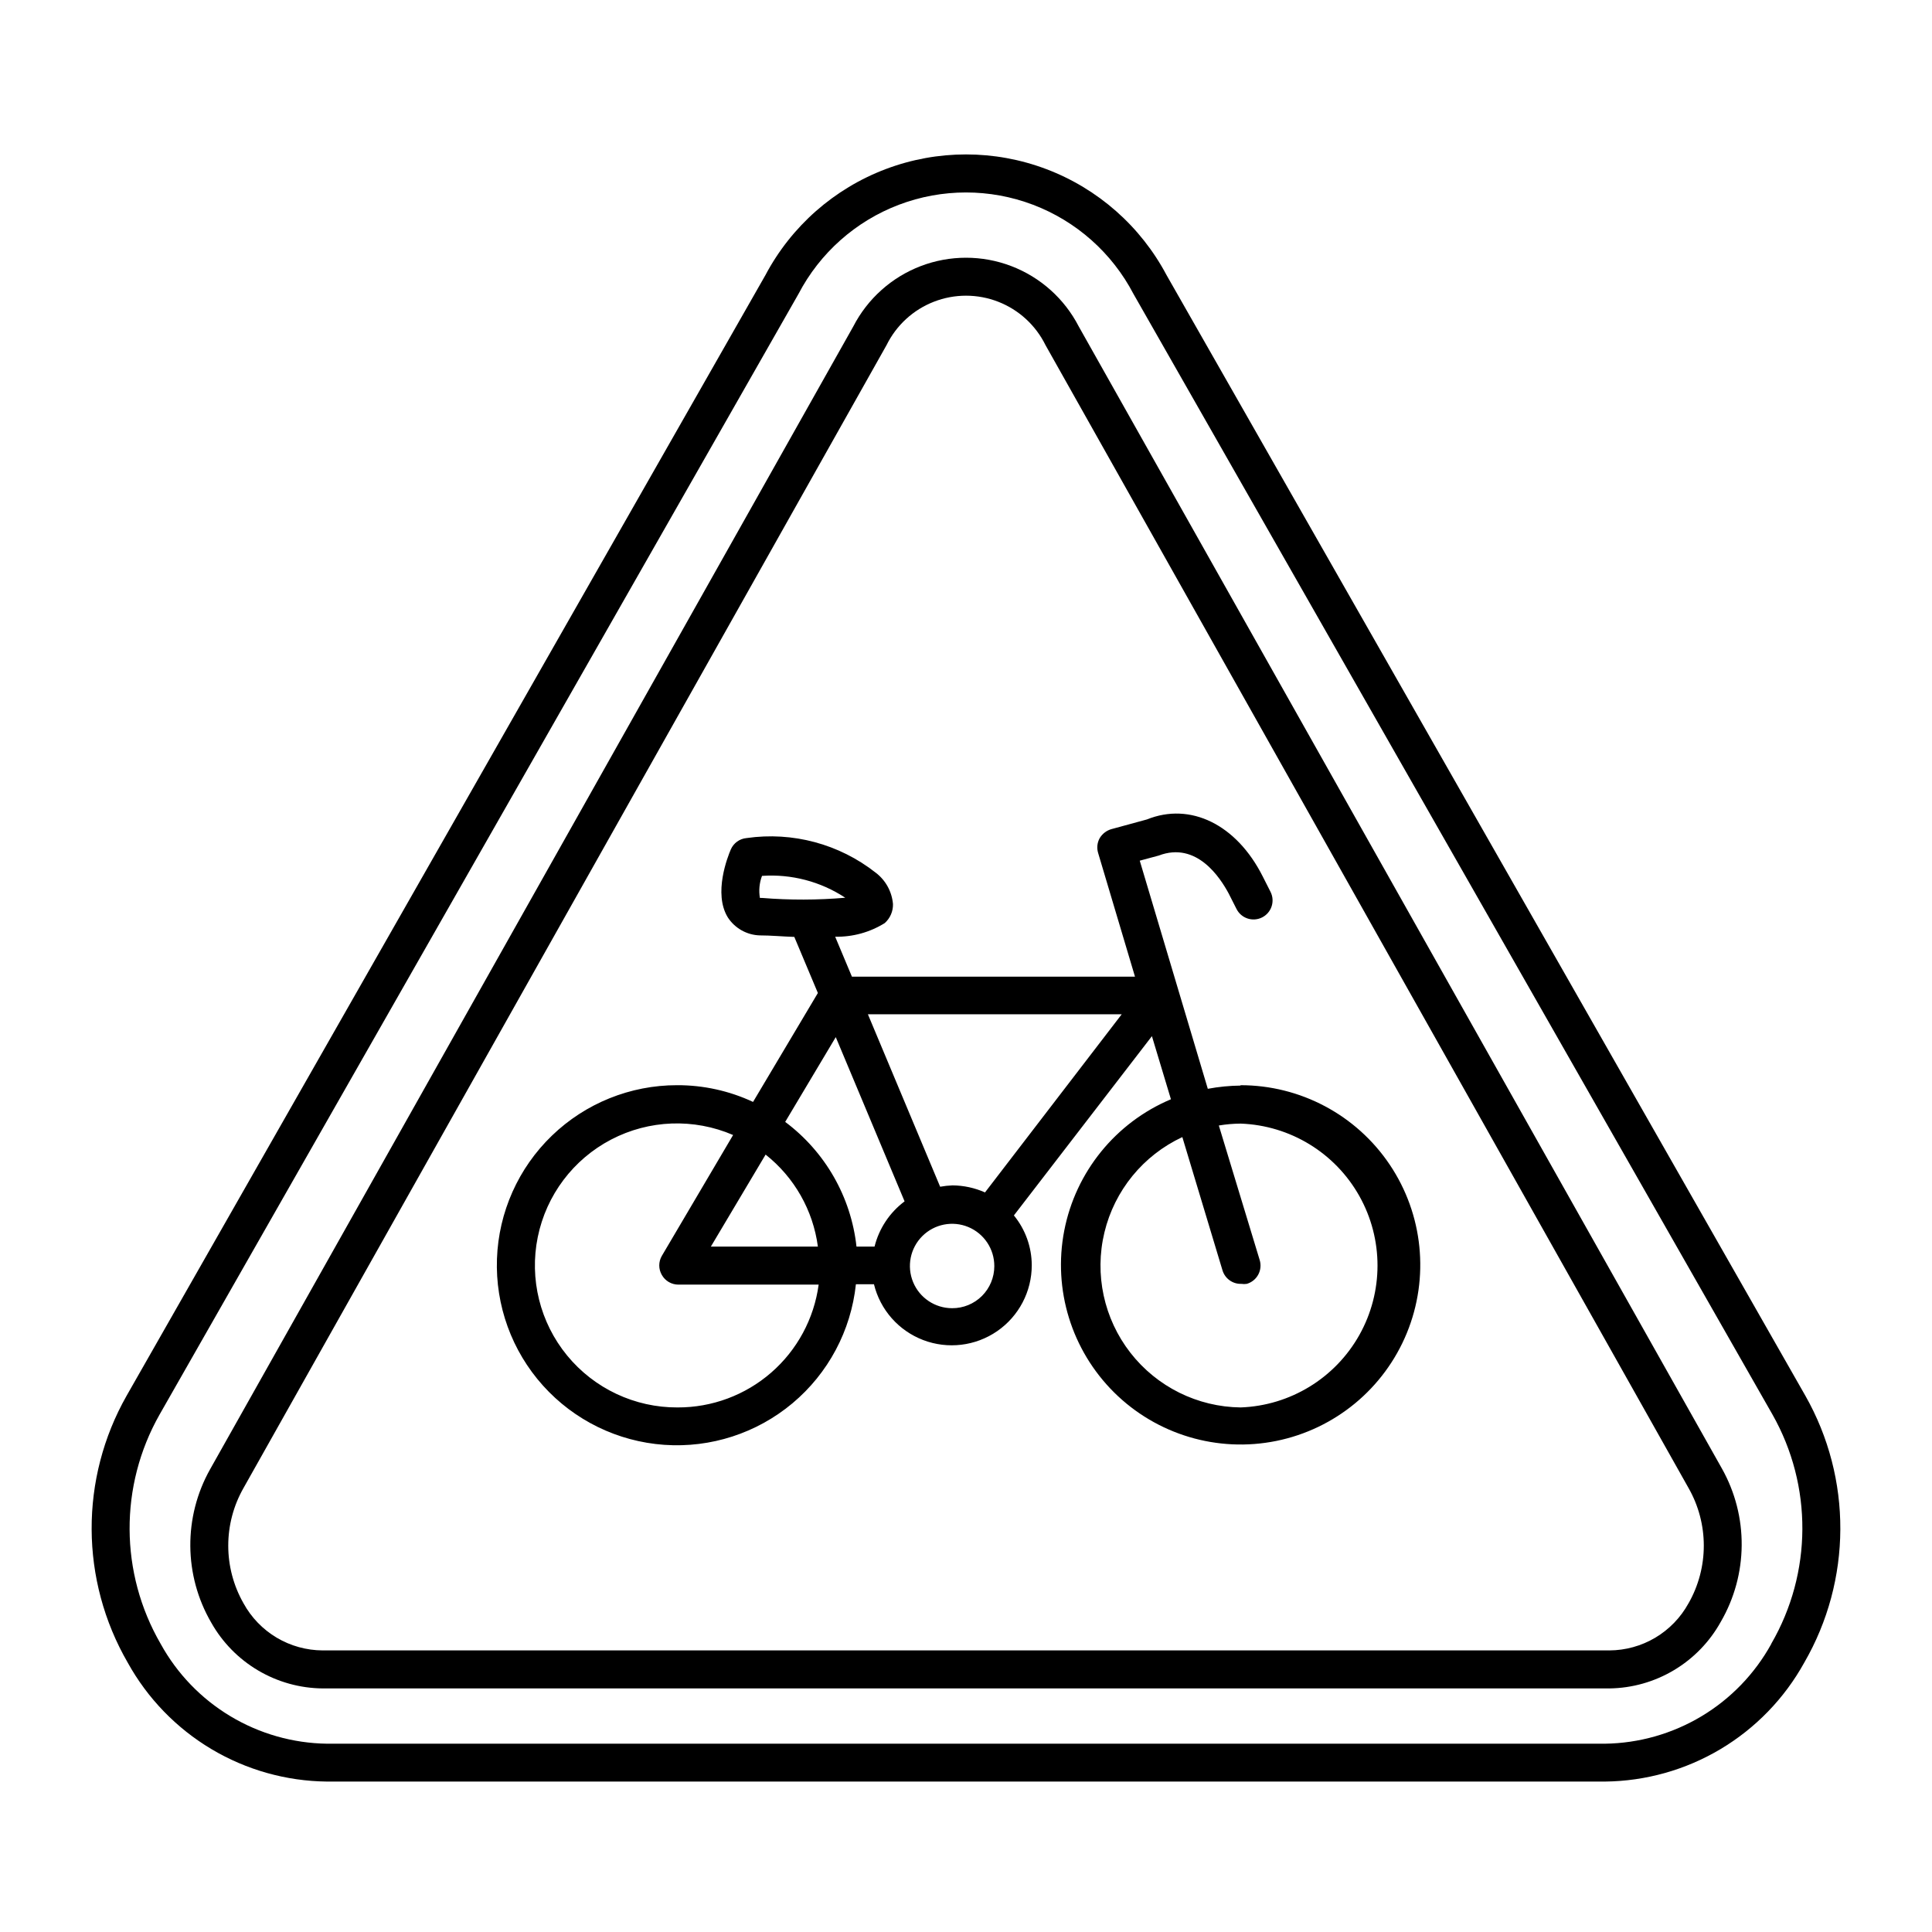
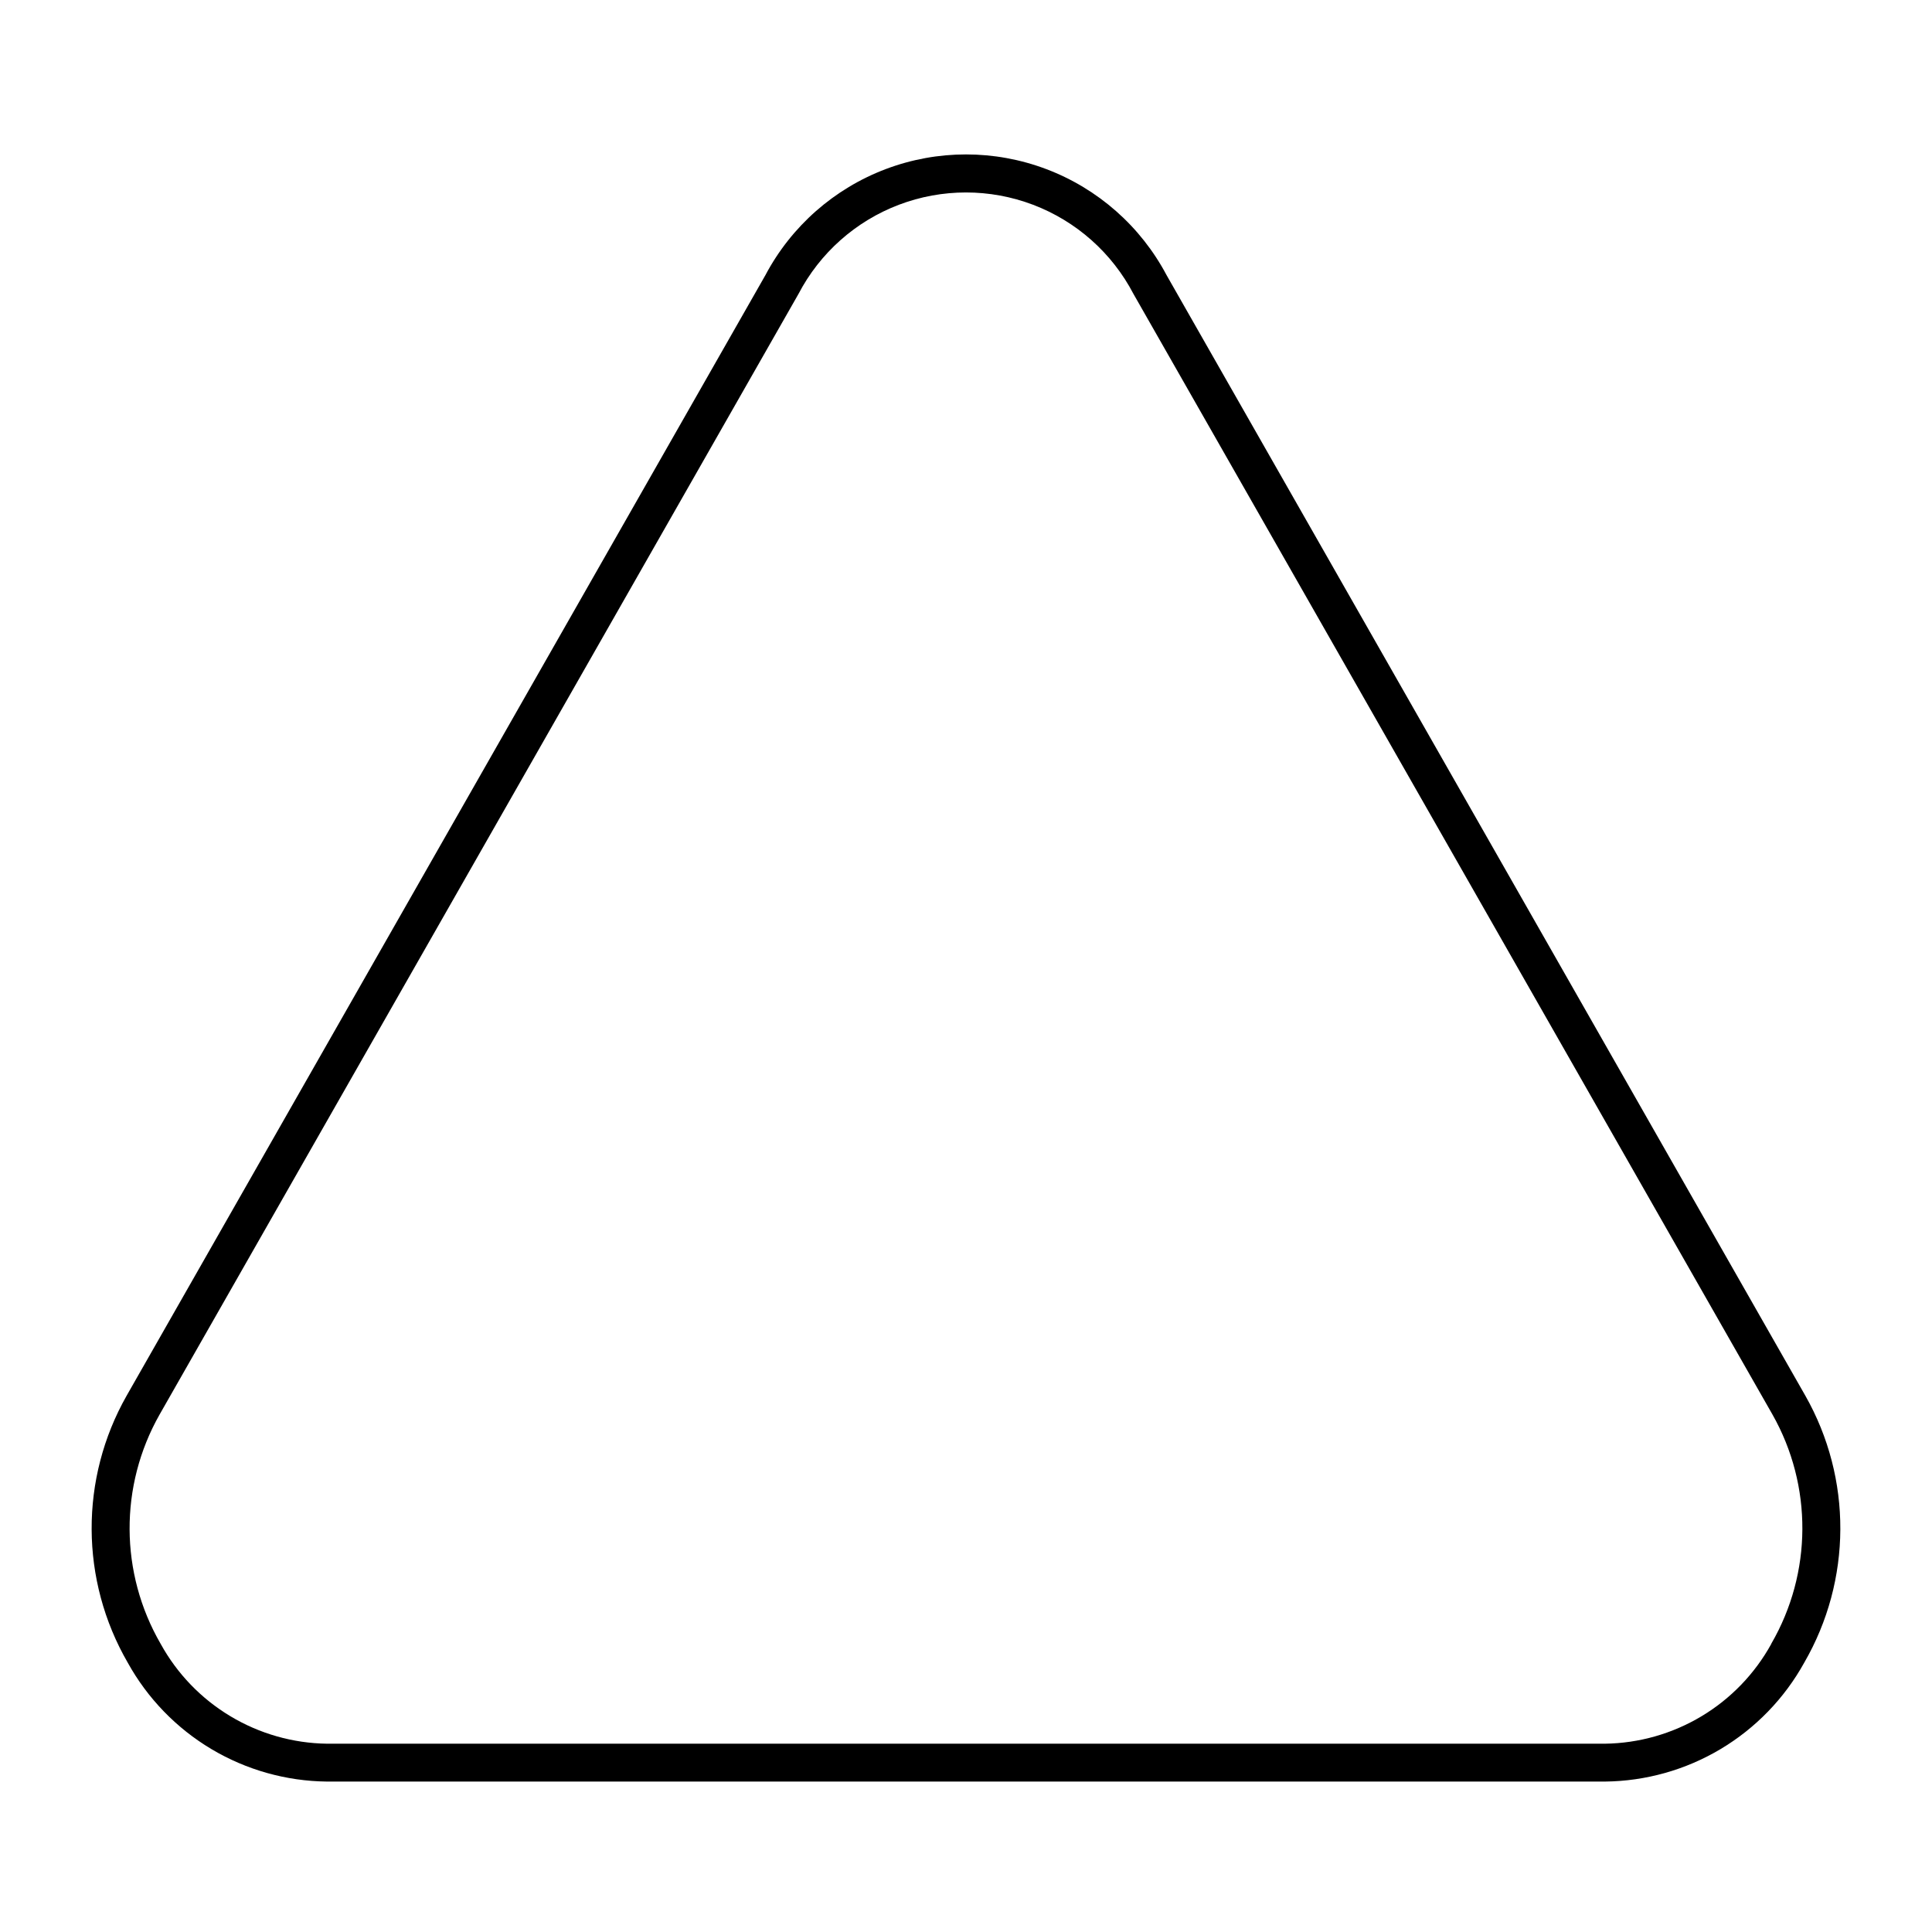
<svg xmlns="http://www.w3.org/2000/svg" fill="#000000" width="800px" height="800px" version="1.1" viewBox="144 144 512 512">
  <g>
    <path d="m453.15 216.91c-6.859-12.938-18.199-22.93-31.898-28.105-13.699-5.176-28.812-5.176-42.512 0-13.699 5.176-25.039 15.168-31.895 28.105l-169.28 296.95c-12.48 21.973-12.363 48.918 0.301 70.785 5.231 9.449 12.875 17.34 22.148 22.875 9.277 5.531 19.852 8.504 30.652 8.613h338.66c10.801-0.109 21.375-3.082 30.652-8.613 9.273-5.535 16.918-13.426 22.148-22.875 12.664-21.867 12.781-48.812 0.301-70.785zm160.26 362.74c-4.359 7.91-10.734 14.523-18.477 19.168-7.746 4.644-16.578 7.16-25.609 7.281h-338.66c-9.027-0.121-17.863-2.637-25.605-7.281-7.746-4.644-14.121-11.258-18.477-19.168-10.875-18.766-10.992-41.887-0.305-60.758l169.33-297c5.676-10.863 15.141-19.27 26.598-23.625 11.457-4.352 24.117-4.352 35.574 0 11.457 4.356 20.922 12.762 26.598 23.625l169.33 296.95c10.688 18.871 10.574 41.996-0.301 60.758z" />
-     <path d="m429.88 230.52c-3.789-7.352-10.152-13.051-17.879-16.004-7.727-2.953-16.27-2.953-23.996 0s-14.09 8.652-17.879 16.004l-170.44 302.84c-7.106 12.652-6.992 28.117 0.301 40.66 2.957 5.242 7.242 9.613 12.426 12.672 5.184 3.062 11.082 4.703 17.098 4.758h340.98c6.039-0.074 11.949-1.746 17.133-4.844 5.188-3.098 9.461-7.508 12.391-12.789 7.293-12.543 7.41-28.008 0.301-40.656zm161.57 338.41c-2.066 3.754-5.098 6.887-8.785 9.078-3.684 2.188-7.887 3.348-12.172 3.367h-340.98c-4.285-0.02-8.488-1.18-12.172-3.367-3.688-2.191-6.719-5.324-8.785-9.078-5.422-9.492-5.422-21.141 0-30.633l170.39-302.84c2.598-5.269 7.074-9.371 12.551-11.5 5.473-2.129 11.547-2.129 17.02 0 5.477 2.129 9.953 6.231 12.551 11.5l170.39 302.84c5.422 9.492 5.422 21.141 0 30.633z" />
-     <path d="m472.8 431.69c-2.926 0.027-5.844 0.316-8.719 0.855l-18.035-60.457 5.039-1.359c10.078-3.828 16.324 5.945 18.539 10.078l2.066 4.082v-0.004c1.25 2.492 4.285 3.496 6.777 2.242 2.488-1.25 3.492-4.285 2.238-6.773l-2.066-4.082c-6.953-13.805-19.195-19.75-30.684-15.113l-9.422 2.57 0.004-0.004c-1.312 0.379-2.43 1.246-3.121 2.418-0.652 1.188-0.797 2.586-0.406 3.883l9.773 32.797h-75.016l-4.434-10.578v-0.004c4.641 0.09 9.211-1.168 13.148-3.625 1.426-1.281 2.219-3.125 2.168-5.039-0.285-3.293-1.949-6.316-4.586-8.312-9.668-7.606-22.031-10.918-34.207-9.168-1.844 0.16-3.449 1.32-4.184 3.019-0.805 1.863-4.684 11.637-0.805 17.984v0.004c1.867 2.887 5.027 4.676 8.465 4.785 2.922 0 6.047 0.301 9.168 0.402l6.246 14.863-17.18 28.867c-6.305-2.945-13.188-4.461-20.152-4.434-12.363-0.008-24.25 4.785-33.148 13.367-8.902 8.582-14.125 20.281-14.566 32.641-0.441 12.355 3.93 24.402 12.195 33.598 8.266 9.195 19.777 14.824 32.113 15.699 12.332 0.875 24.523-3.074 34.004-11.012s15.508-19.246 16.812-31.543h4.785c1.656 6.777 6.535 12.309 13.059 14.793 6.519 2.484 13.844 1.602 19.59-2.359 5.742-3.961 9.172-10.492 9.168-17.473-0.012-4.812-1.684-9.477-4.734-13.199l36.578-47.508 5.039 16.727h-0.004c-14.645 6.164-25.25 19.227-28.273 34.828-3.019 15.598 1.941 31.676 13.223 42.863 11.285 11.188 27.406 16.008 42.98 12.852 15.574-3.16 28.543-13.875 34.582-28.574 6.035-14.699 4.34-31.441-4.519-44.633-8.855-13.191-23.715-21.09-39.602-21.066zm-126.86-49.727h-0.555c-0.336-1.961-0.145-3.977 0.555-5.844 7.789-0.539 15.543 1.496 22.066 5.793-7.344 0.629-14.723 0.648-22.066 0.051zm-22.371 135.02v0.004c-11.332 0.055-22.082-5-29.273-13.758-7.188-8.758-10.047-20.289-7.785-31.391 2.262-11.105 9.406-20.598 19.449-25.844 10.043-5.246 21.914-5.688 32.32-1.203l-18.891 32.039c-0.902 1.559-0.902 3.481 0 5.039 0.891 1.586 2.562 2.566 4.383 2.57h37.18c-1.223 9.035-5.688 17.32-12.566 23.309-6.879 5.988-15.695 9.27-24.816 9.238zm8.816-42.621 14.508-24.383h0.004c7.609 6.019 12.578 14.766 13.852 24.383zm43.379 0h-4.785c-1.445-13.156-8.289-25.125-18.895-33.047l13.402-22.469 18.238 43.527c-3.957 2.961-6.766 7.195-7.961 11.988zm20.555 16.324c-4.527 0-8.609-2.731-10.336-6.914-1.73-4.188-0.762-9 2.445-12.195 3.211-3.195 8.027-4.141 12.207-2.394 4.176 1.75 6.891 5.844 6.867 10.371 0 2.961-1.18 5.801-3.277 7.891-2.098 2.09-4.945 3.258-7.906 3.242zm8.715-30.68c-2.711-1.211-5.644-1.844-8.613-1.867-1.098 0.043-2.191 0.16-3.273 0.355l-19.145-45.695h67.258zm67.766 56.98c-11.445-0.129-22.203-5.465-29.234-14.492-7.027-9.027-9.562-20.766-6.883-31.891 2.68-11.125 10.277-20.422 20.648-25.262l10.629 35.27c0.648 2.223 2.727 3.719 5.039 3.625 0.469 0.074 0.945 0.074 1.41 0 1.297-0.371 2.387-1.25 3.031-2.434 0.641-1.184 0.785-2.574 0.395-3.863l-10.832-35.668c1.918-0.324 3.852-0.492 5.797-0.504 13.109 0.48 25.02 7.75 31.441 19.191 6.418 11.438 6.418 25.395 0 36.836-6.422 11.438-18.332 18.711-31.441 19.191z" />
  </g>
</svg>